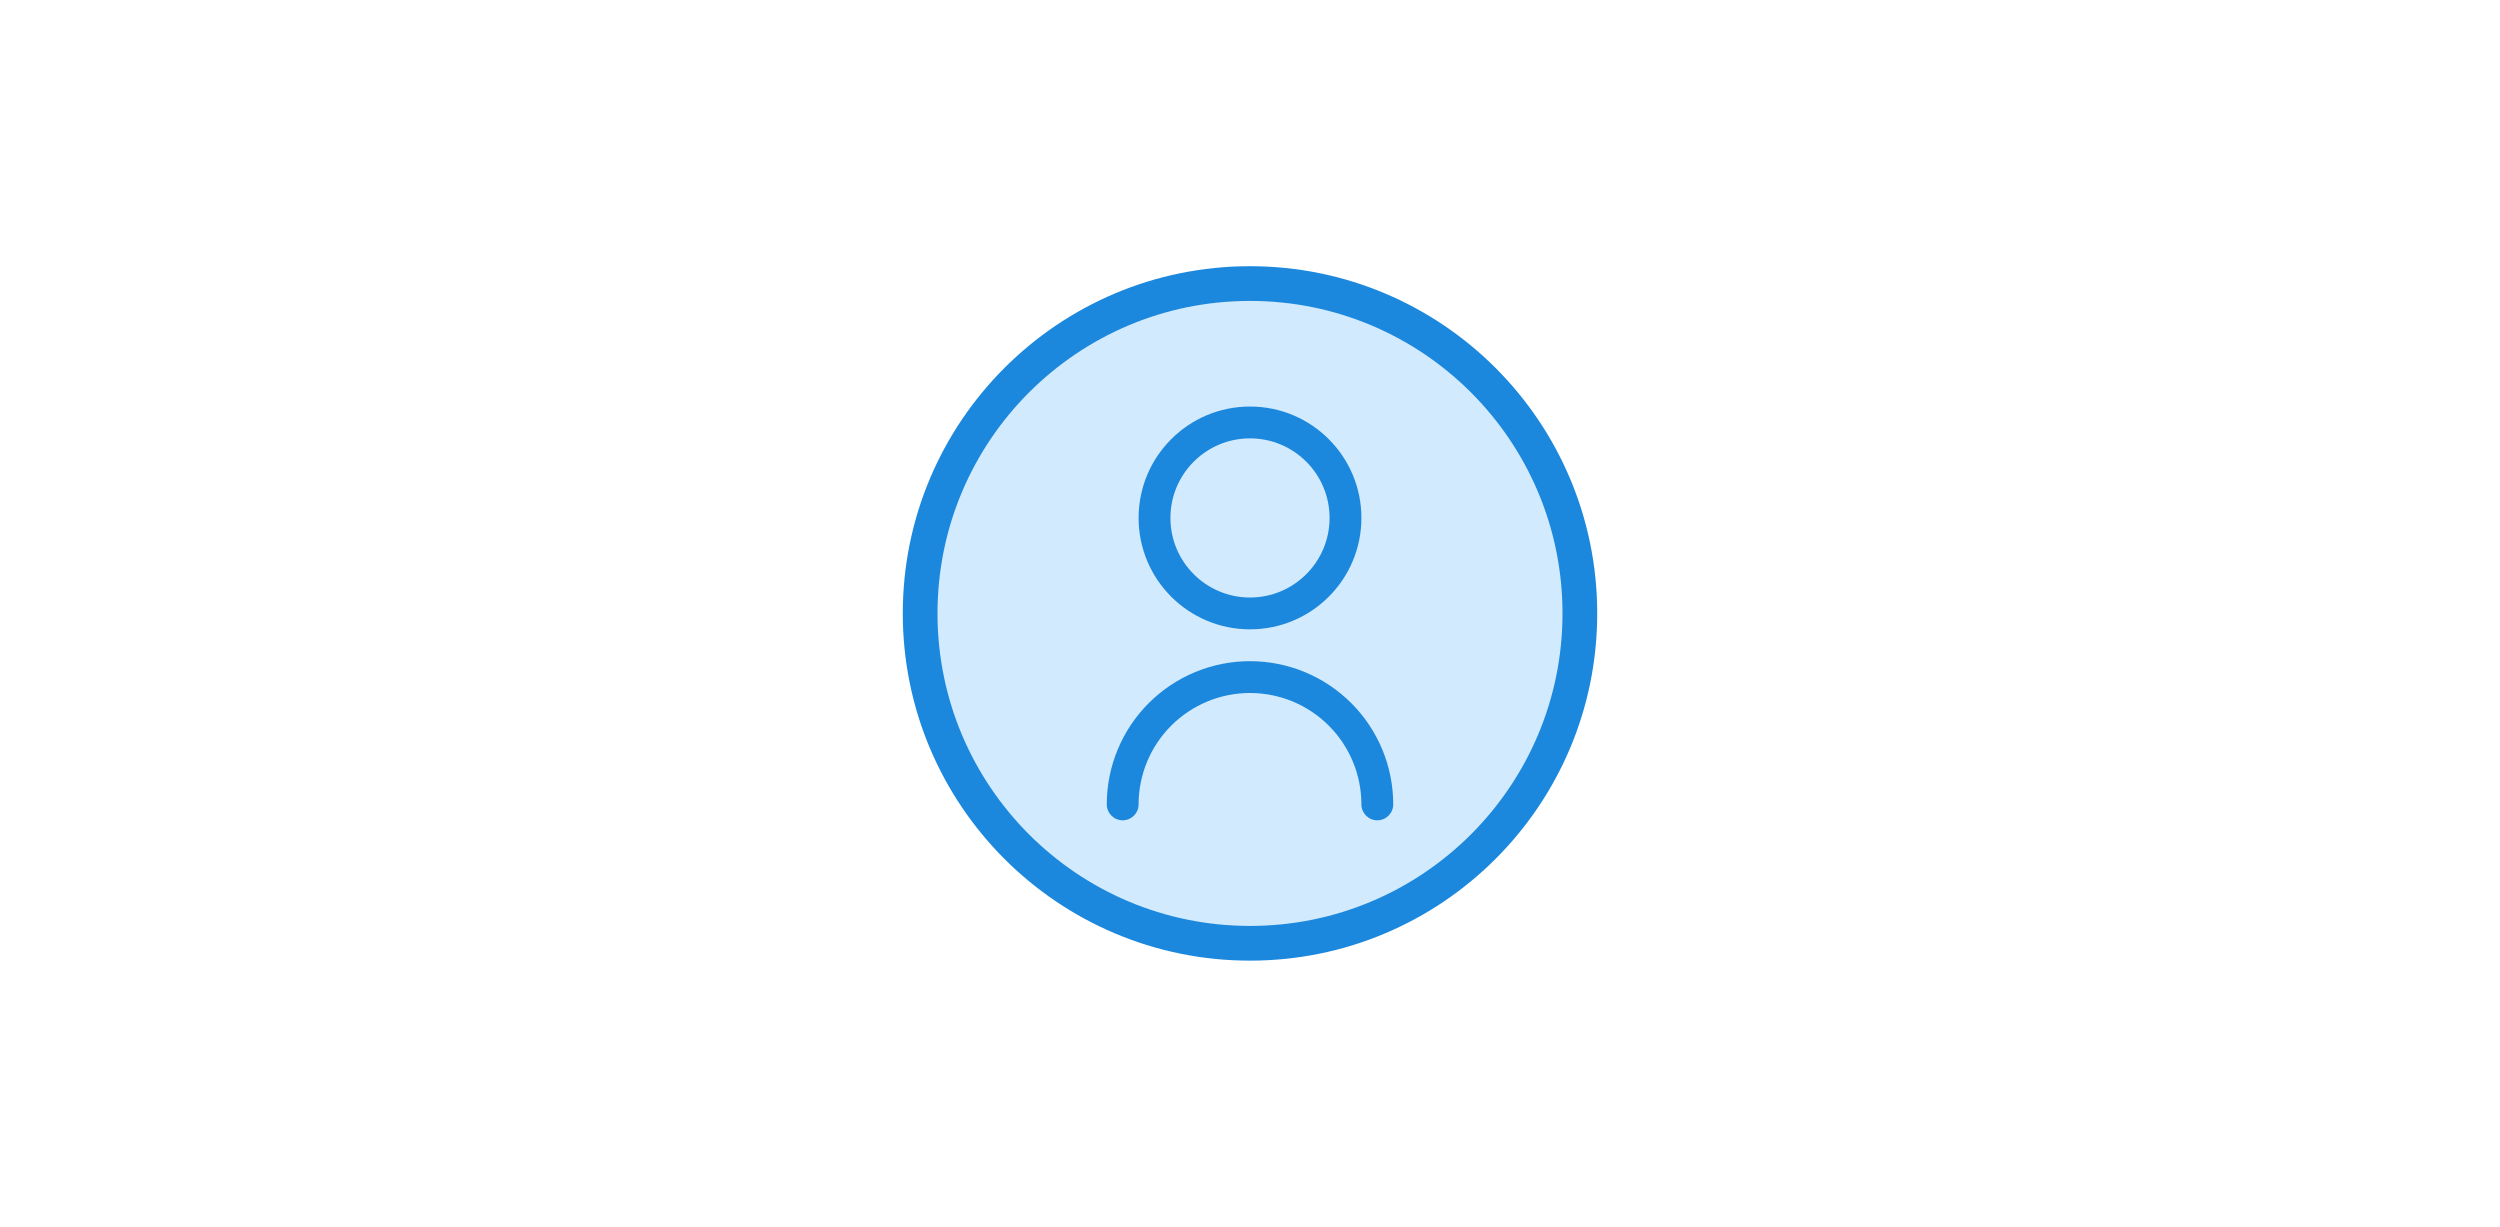
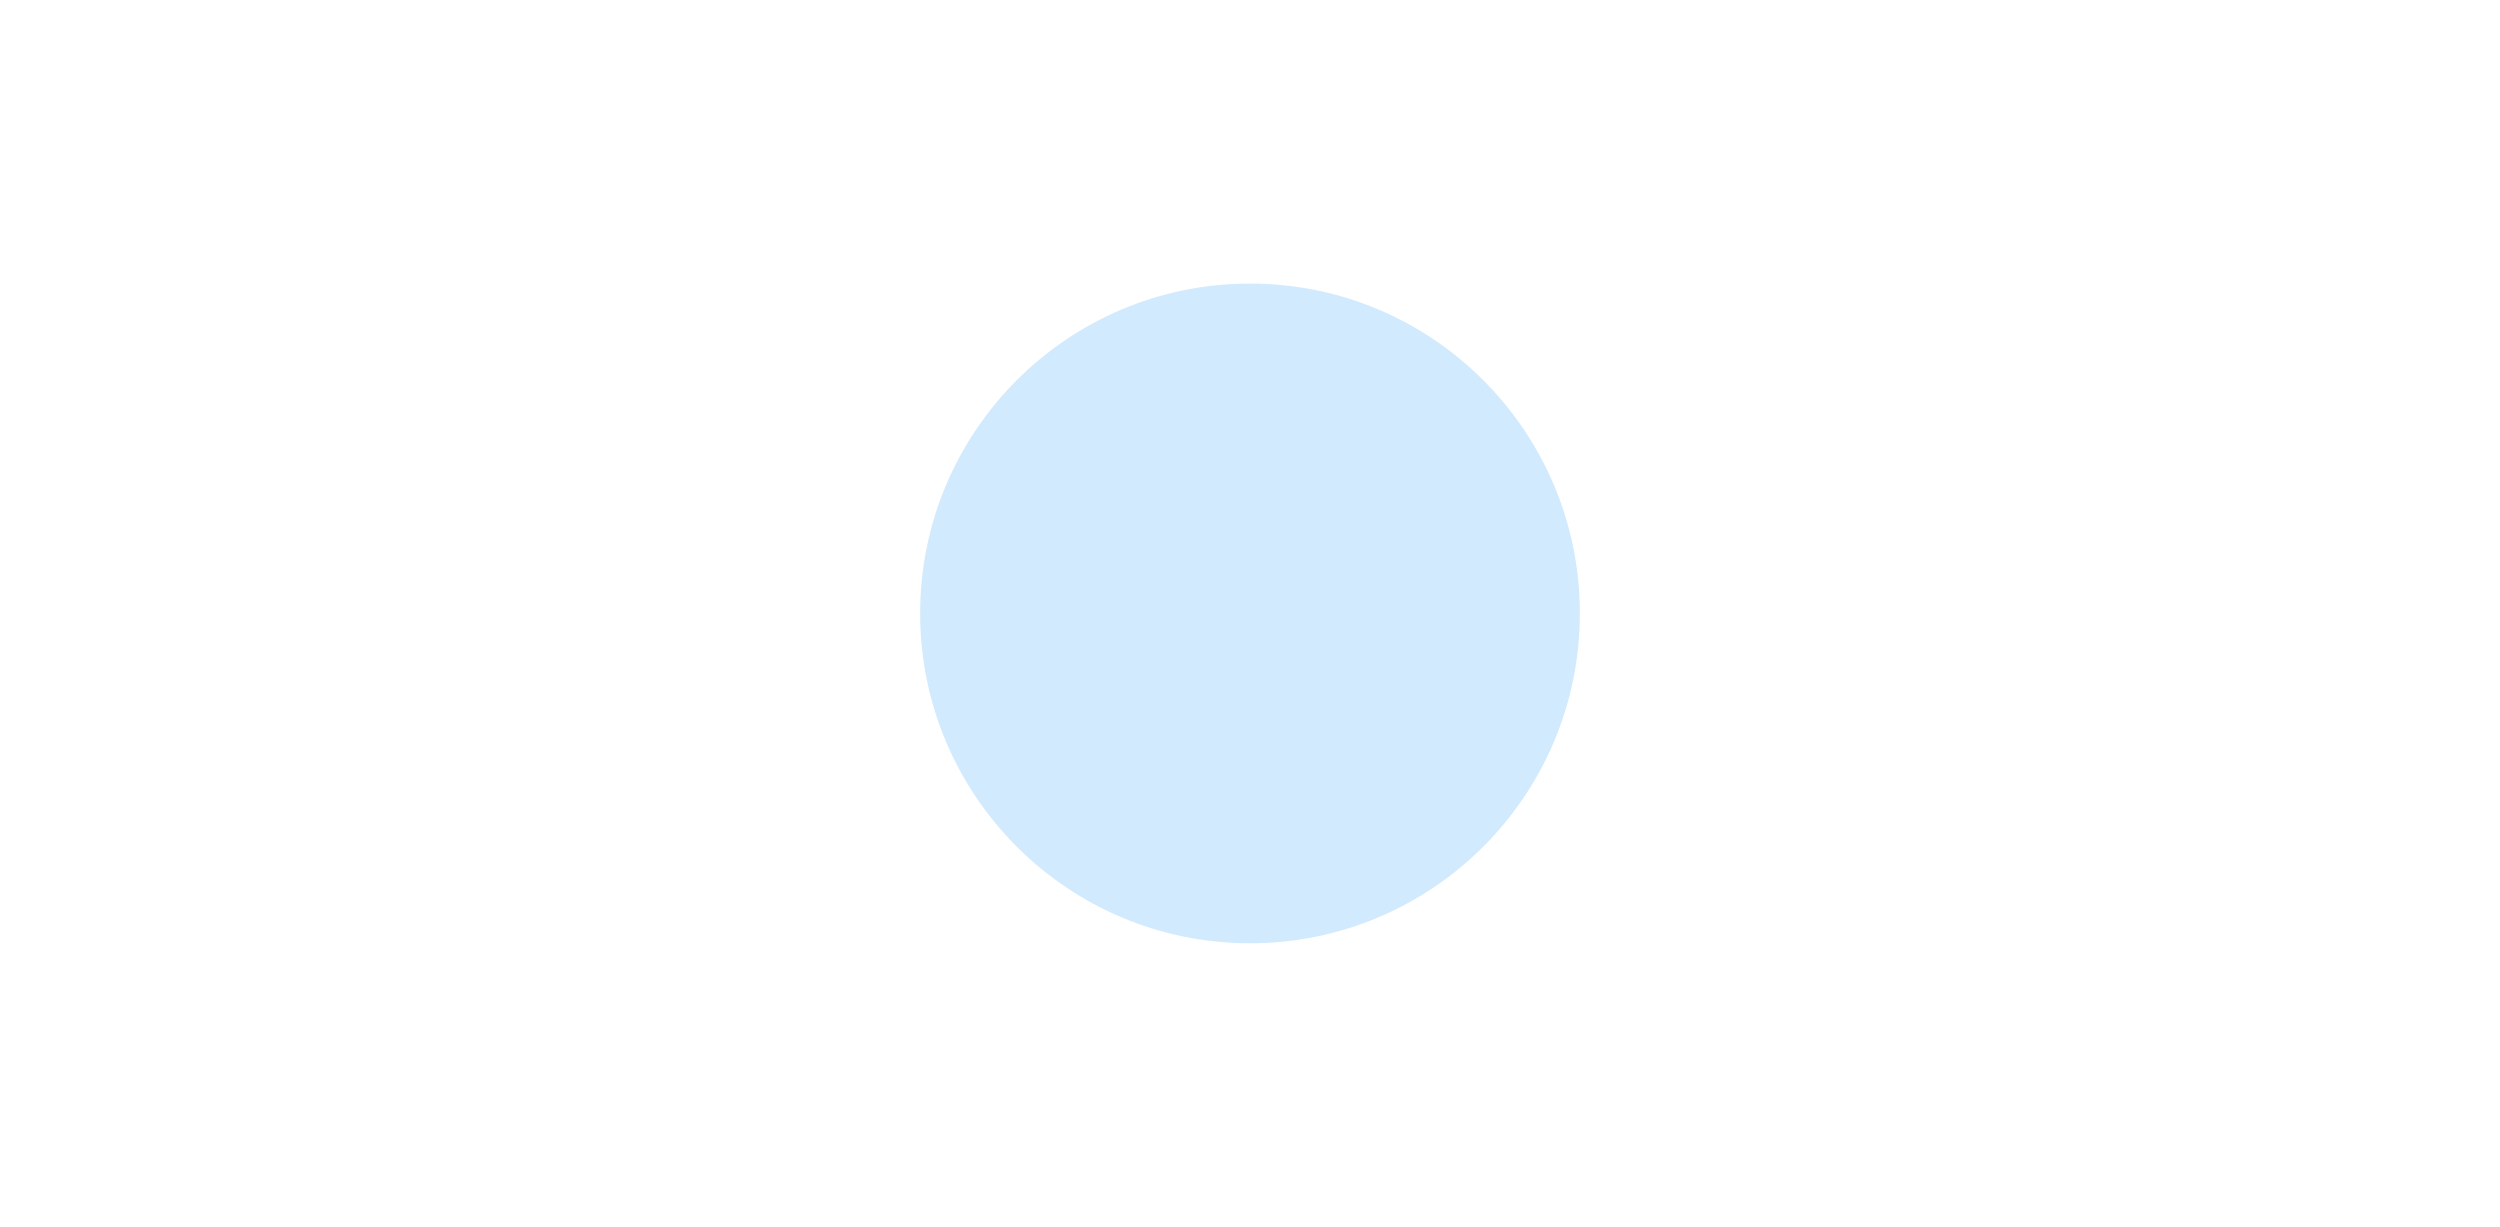
<svg xmlns="http://www.w3.org/2000/svg" width="216" height="106" viewBox="0 0 216 106" fill="none">
  <path d="M108 81.5C92.26 81.5 79.5 68.74 79.5 53C79.5 37.26 92.26 24.5 108 24.5C123.74 24.5 136.5 37.26 136.5 53C136.5 68.74 123.74 81.5 108 81.5Z" fill="#D2EAFD" />
-   <path d="M108 81.5C92.26 81.5 79.5 68.74 79.5 53C79.5 37.26 92.26 24.5 108 24.5C123.74 24.5 136.5 37.26 136.5 53C136.5 68.74 123.74 81.5 108 81.5Z" stroke="#1B88DD" stroke-width="3" />
-   <path fill-rule="evenodd" clip-rule="evenodd" d="M101.125 44.75C101.125 40.953 104.203 37.875 108 37.875C111.797 37.875 114.875 40.953 114.875 44.75C114.875 48.547 111.797 51.625 108 51.625C104.203 51.625 101.125 48.547 101.125 44.75ZM108 35.125C102.684 35.125 98.375 39.434 98.375 44.75C98.375 50.066 102.684 54.375 108 54.375C113.316 54.375 117.625 50.066 117.625 44.75C117.625 39.434 113.316 35.125 108 35.125ZM101.194 62.694C102.999 60.889 105.447 59.875 108 59.875C110.553 59.875 113.001 60.889 114.806 62.694C116.611 64.499 117.625 66.947 117.625 69.5C117.625 70.259 118.241 70.875 119 70.875C119.759 70.875 120.375 70.259 120.375 69.5C120.375 66.218 119.071 63.07 116.75 60.75C114.43 58.429 111.282 57.125 108 57.125C104.718 57.125 101.57 58.429 99.25 60.75C96.929 63.07 95.625 66.218 95.625 69.5C95.625 70.259 96.241 70.875 97 70.875C97.759 70.875 98.375 70.259 98.375 69.5C98.375 66.947 99.389 64.499 101.194 62.694Z" fill="#1B88DD" />
</svg>